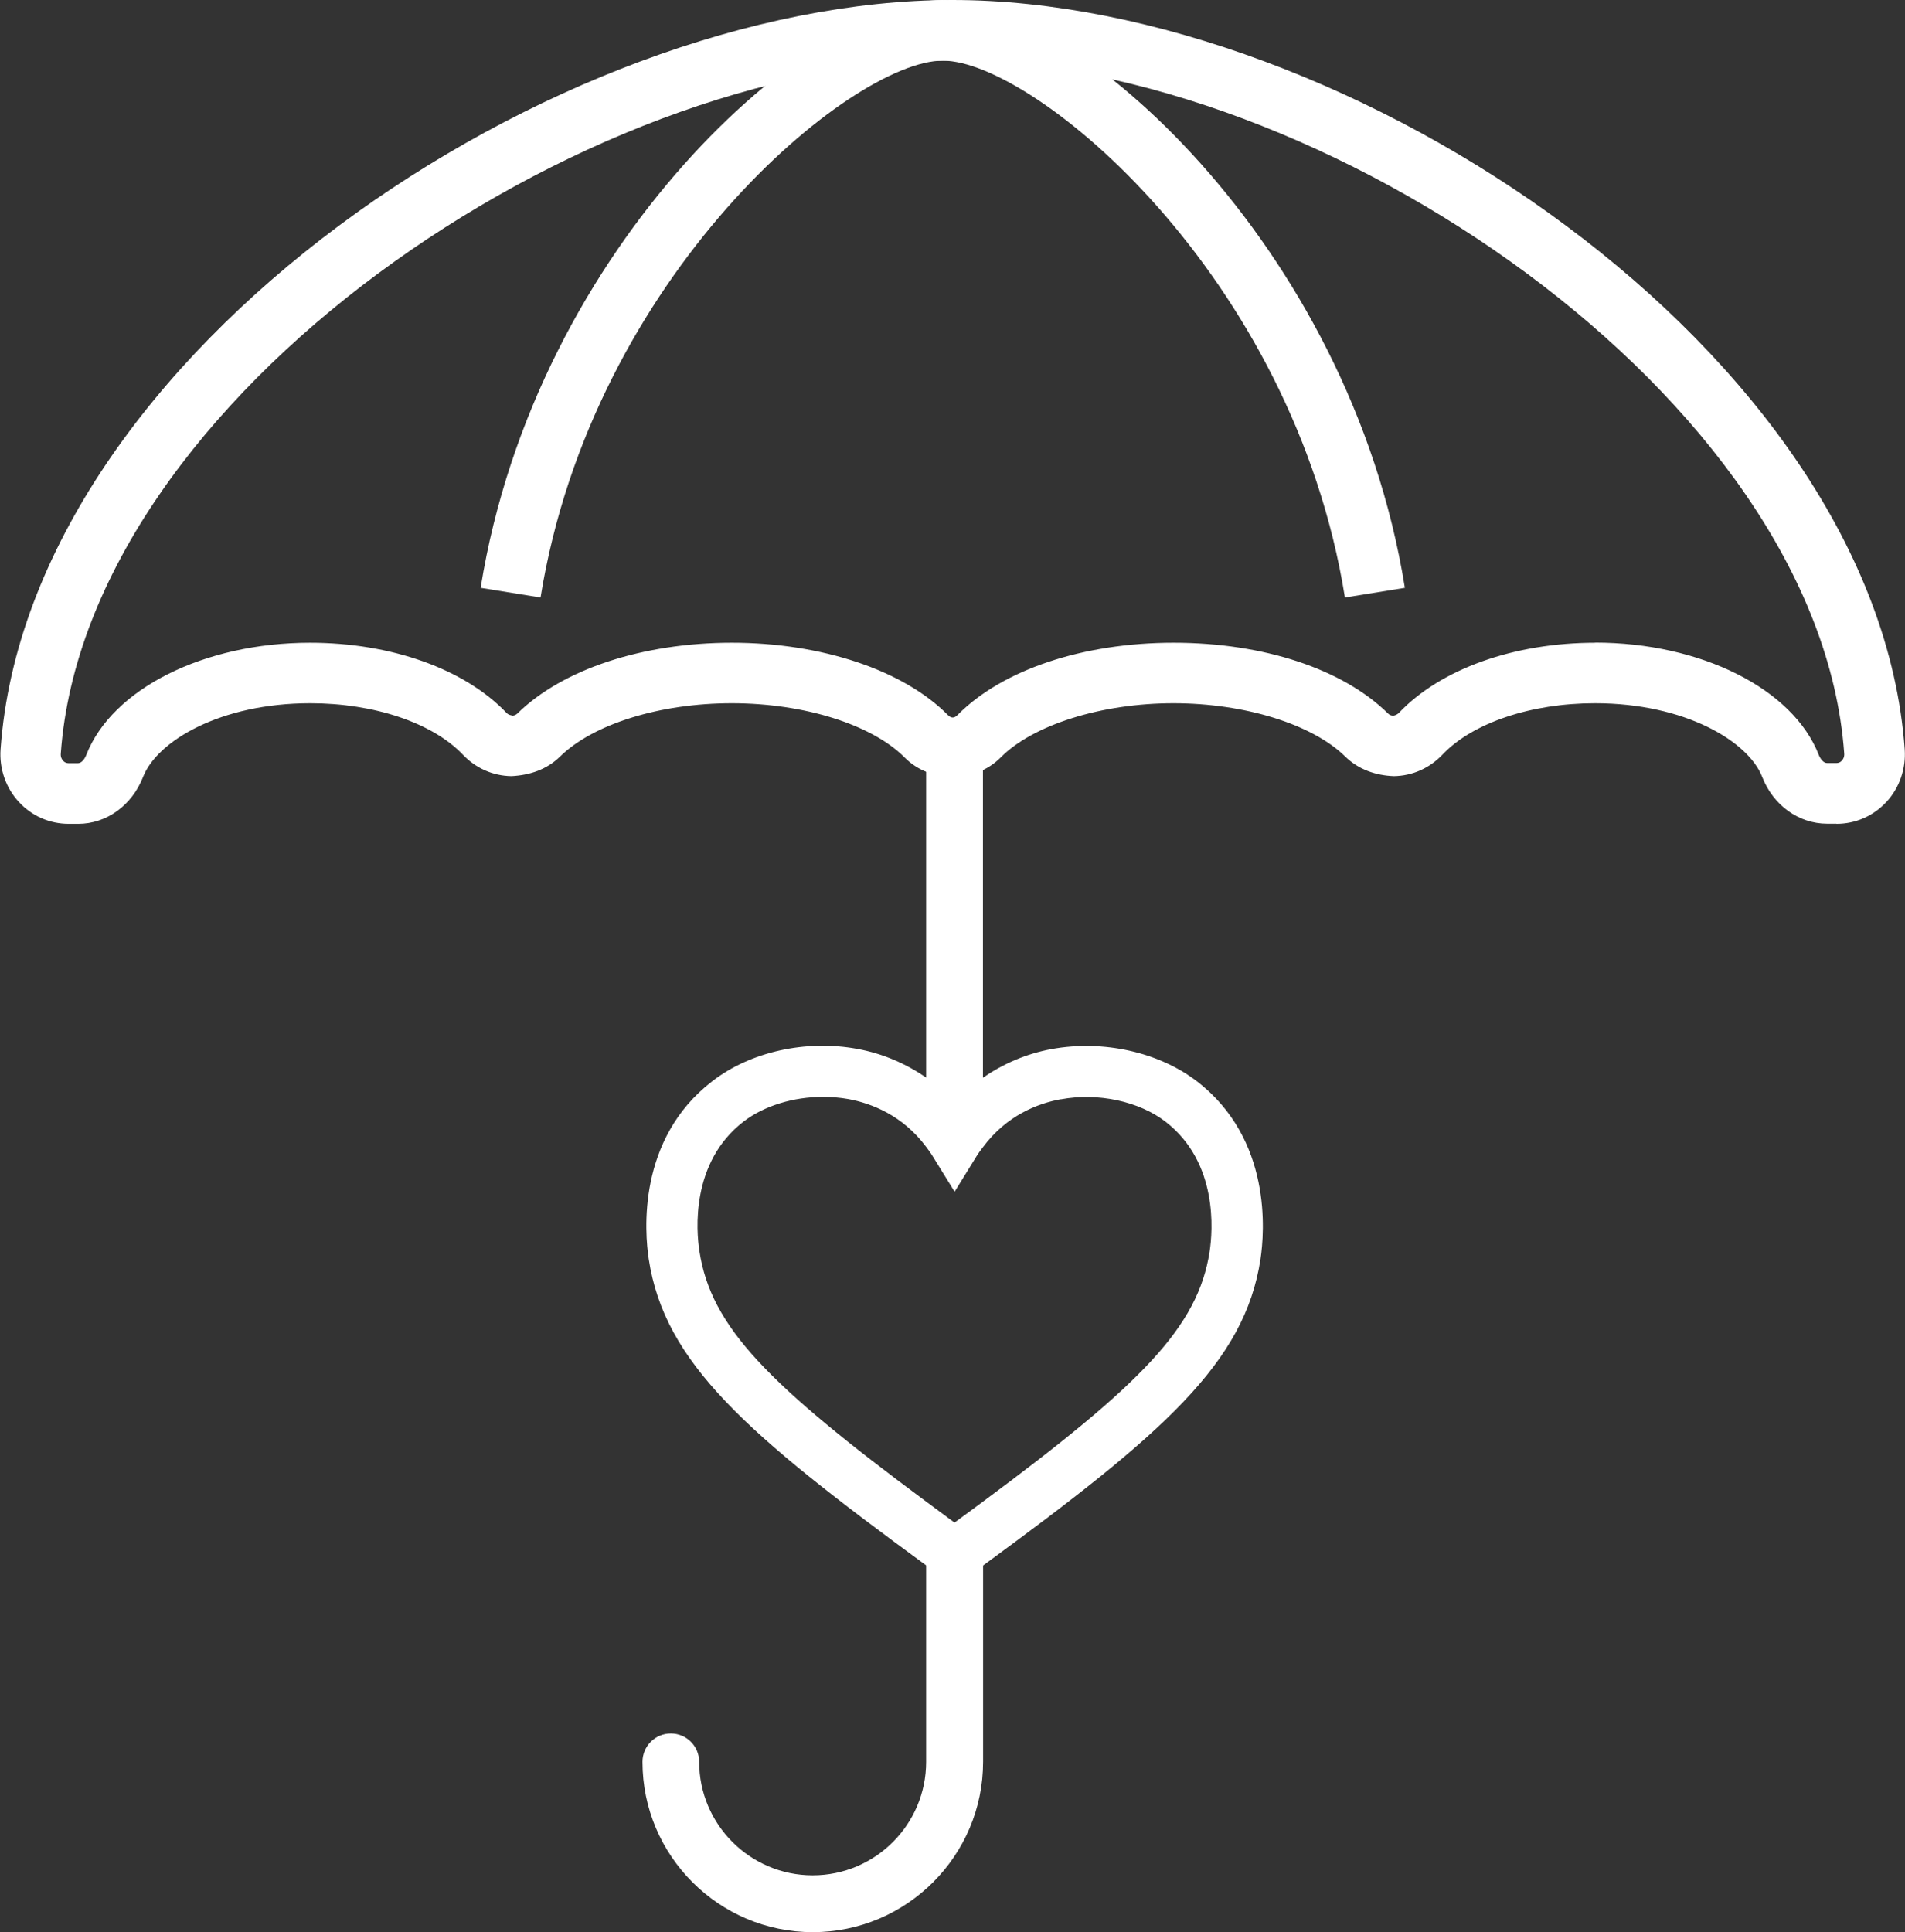
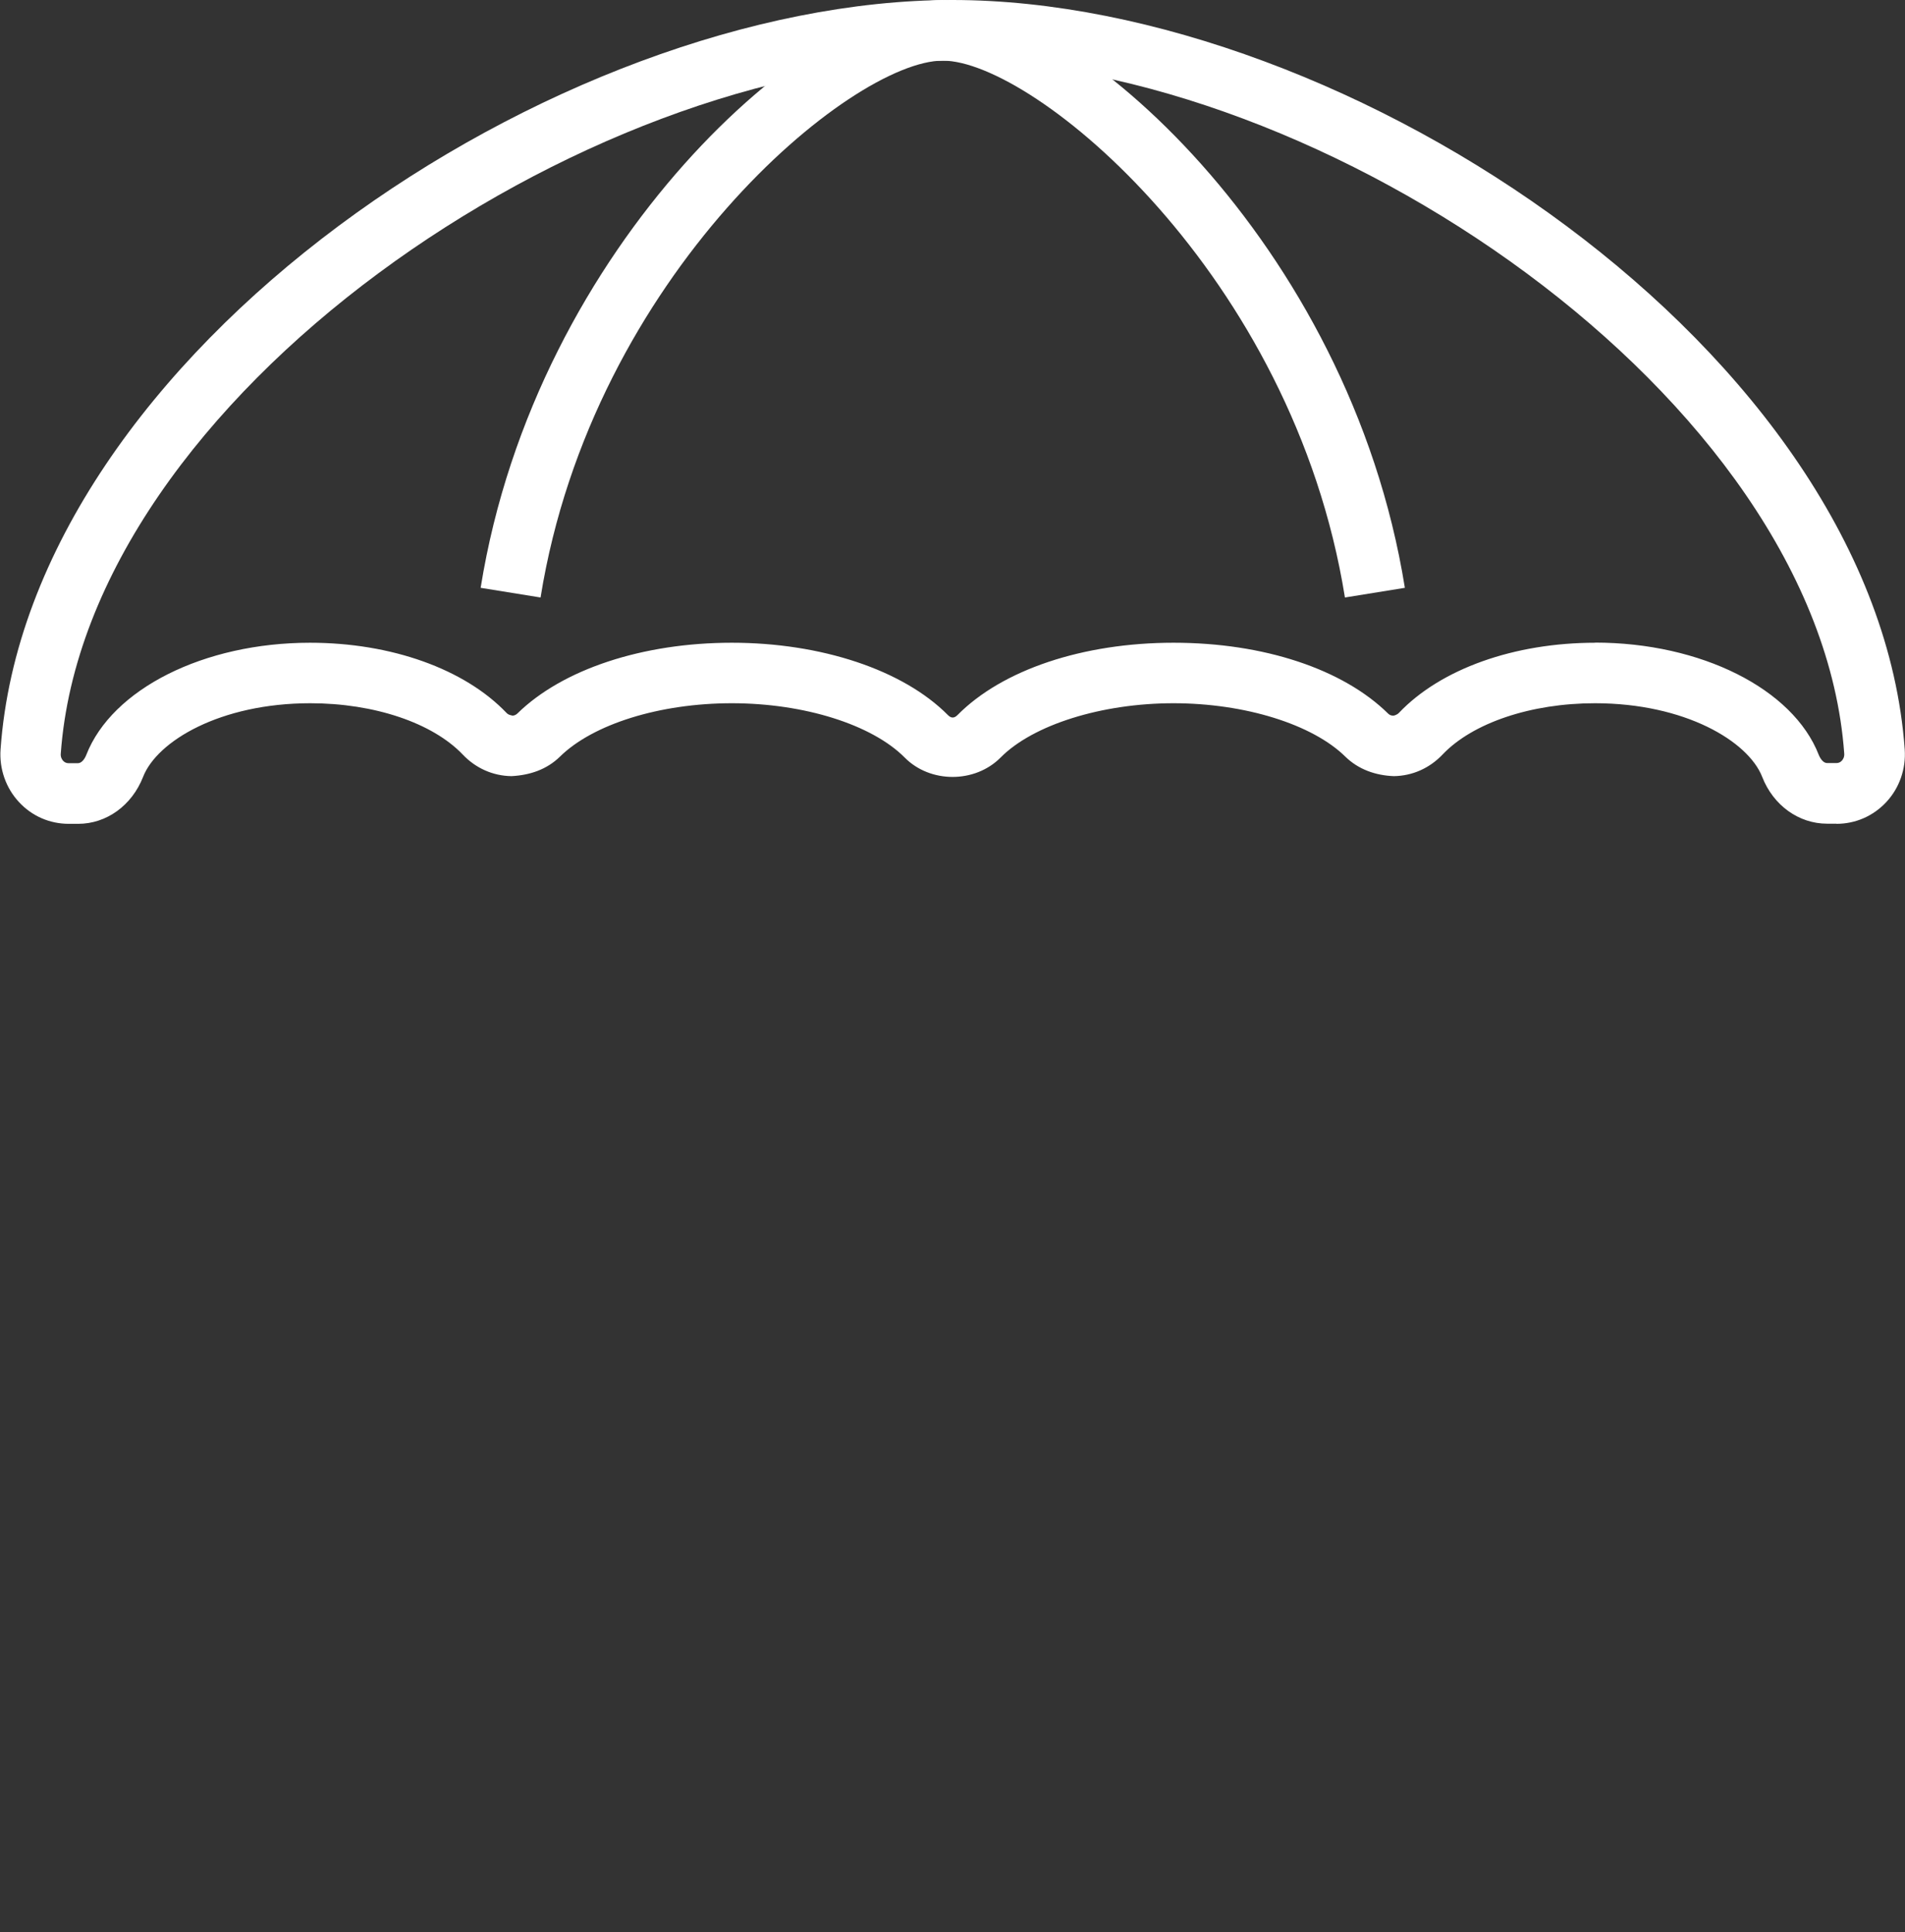
<svg xmlns="http://www.w3.org/2000/svg" id="Layer_1" viewBox="0 0 139.83 141.79">
  <rect x="0" y="0" width="139.83" height="141.79" fill="#333333" stroke="none" />
  <defs>
    <style>
      .cls-1 {
        fill: #fff;
      }
    </style>
  </defs>
  <path class="cls-1" d="M39.68,43.85l-4.4-.71C39.35,17.79,59.72,0,69.2,0v4.45c-6.69,0-25.71,15.7-29.52,39.39Z" />
  <path class="cls-1" d="M98.72,43.85c-3.8-23.7-22.83-39.4-29.52-39.4V0c9.48,0,29.85,17.79,33.92,43.14l-4.4.71Z" />
  <g>
-     <path class="cls-1" d="M67.98,56v23.08c-1.49-1.02-3.18-1.76-5.04-2.1-3.79-.7-7.87.21-10.66,2.37-5.53,4.26-4.96,11.08-4.66,13.06,1.16,7.6,7.14,12.8,20.36,22.47v14.42c0,4.6-3.74,8.33-8.33,8.33s-8.33-3.74-8.33-8.33h0c0-1.15-.93-2.08-2.08-2.08s-2.08.93-2.08,2.08h0c0,6.89,5.61,12.5,12.5,12.5s12.5-5.61,12.5-12.5h0v-14.41c13.22-9.67,19.2-14.87,20.36-22.47.3-1.99.86-8.81-4.66-13.06-2.8-2.15-6.87-3.06-10.67-2.37-1.86.34-3.55,1.08-5.04,2.1v-23.08M77.86,80.68c2.72-.51,5.75.14,7.69,1.64,3.89,3,3.46,8.04,3.24,9.52-.85,5.55-5.03,9.76-16.65,18.37-.67.5-1.36,1.01-2.08,1.53-.72-.53-1.41-1.04-2.08-1.54-11.62-8.62-15.79-12.82-16.64-18.37-.23-1.47-.66-6.52,3.24-9.52,1.51-1.16,3.66-1.81,5.83-1.81.62,0,1.25.05,1.86.16,1.69.31,3.99,1.19,5.72,3.52.16.22.33.44.48.69l1.6,2.59,1.6-2.59c.15-.25.32-.46.48-.68,1.73-2.33,4.02-3.21,5.72-3.52Z" />
    <path class="cls-1" d="M134.8,60.45h-.69c-2.08,0-3.95-1.35-4.76-3.43-1.02-2.62-5.67-5.41-12.28-5.41-4.69,0-8.98,1.44-11.19,3.77-.95,1-2.21,1.56-3.57,1.58-1.34-.05-2.6-.49-3.56-1.43-2.42-2.38-7.38-3.92-12.62-3.92s-10.3,1.57-12.69,3.99c-1.88,1.89-5.16,1.89-7.03,0h0c-2.4-2.42-7.38-3.99-12.69-3.99s-10.2,1.54-12.62,3.92c-.96.94-2.2,1.36-3.56,1.43-1.36-.02-2.62-.58-3.57-1.58-2.22-2.33-6.5-3.77-11.19-3.77-6.61,0-11.26,2.78-12.28,5.41-.82,2.09-2.68,3.44-4.76,3.44h-.69c-1.41,0-2.71-.57-3.66-1.6-.96-1.03-1.45-2.44-1.35-3.86C2.11,25.89,40.84,0,69.91,0s67.81,25.89,69.9,55c.1,1.42-.39,2.83-1.35,3.86-.96,1.03-2.26,1.6-3.66,1.6ZM117.07,47.16c7.78,0,14.54,3.39,16.43,8.24.11.27.33.6.61.6h.69c.16,0,.29-.06.4-.18.07-.08.19-.25.17-.51-1.88-26.2-38.47-50.86-65.46-50.86S6.34,29.12,4.46,55.32c-.02.26.1.43.17.51.11.12.24.18.4.18h.69c.28,0,.5-.32.61-.6,1.89-4.85,8.64-8.24,16.43-8.24,5.96,0,11.35,1.93,14.42,5.15.16.17.37.17.43.2.13,0,.25-.05.36-.15,3.31-3.25,9.2-5.2,15.75-5.2s12.57,1.99,15.86,5.31h0c.24.24.46.24.7,0,3.29-3.33,9.22-5.31,15.86-5.31s12.44,1.94,15.75,5.2c.1.1.22.15.36.15.03.01.26-.03.43-.2,3.07-3.23,8.46-5.15,14.42-5.15Z" />
  </g>
</svg>